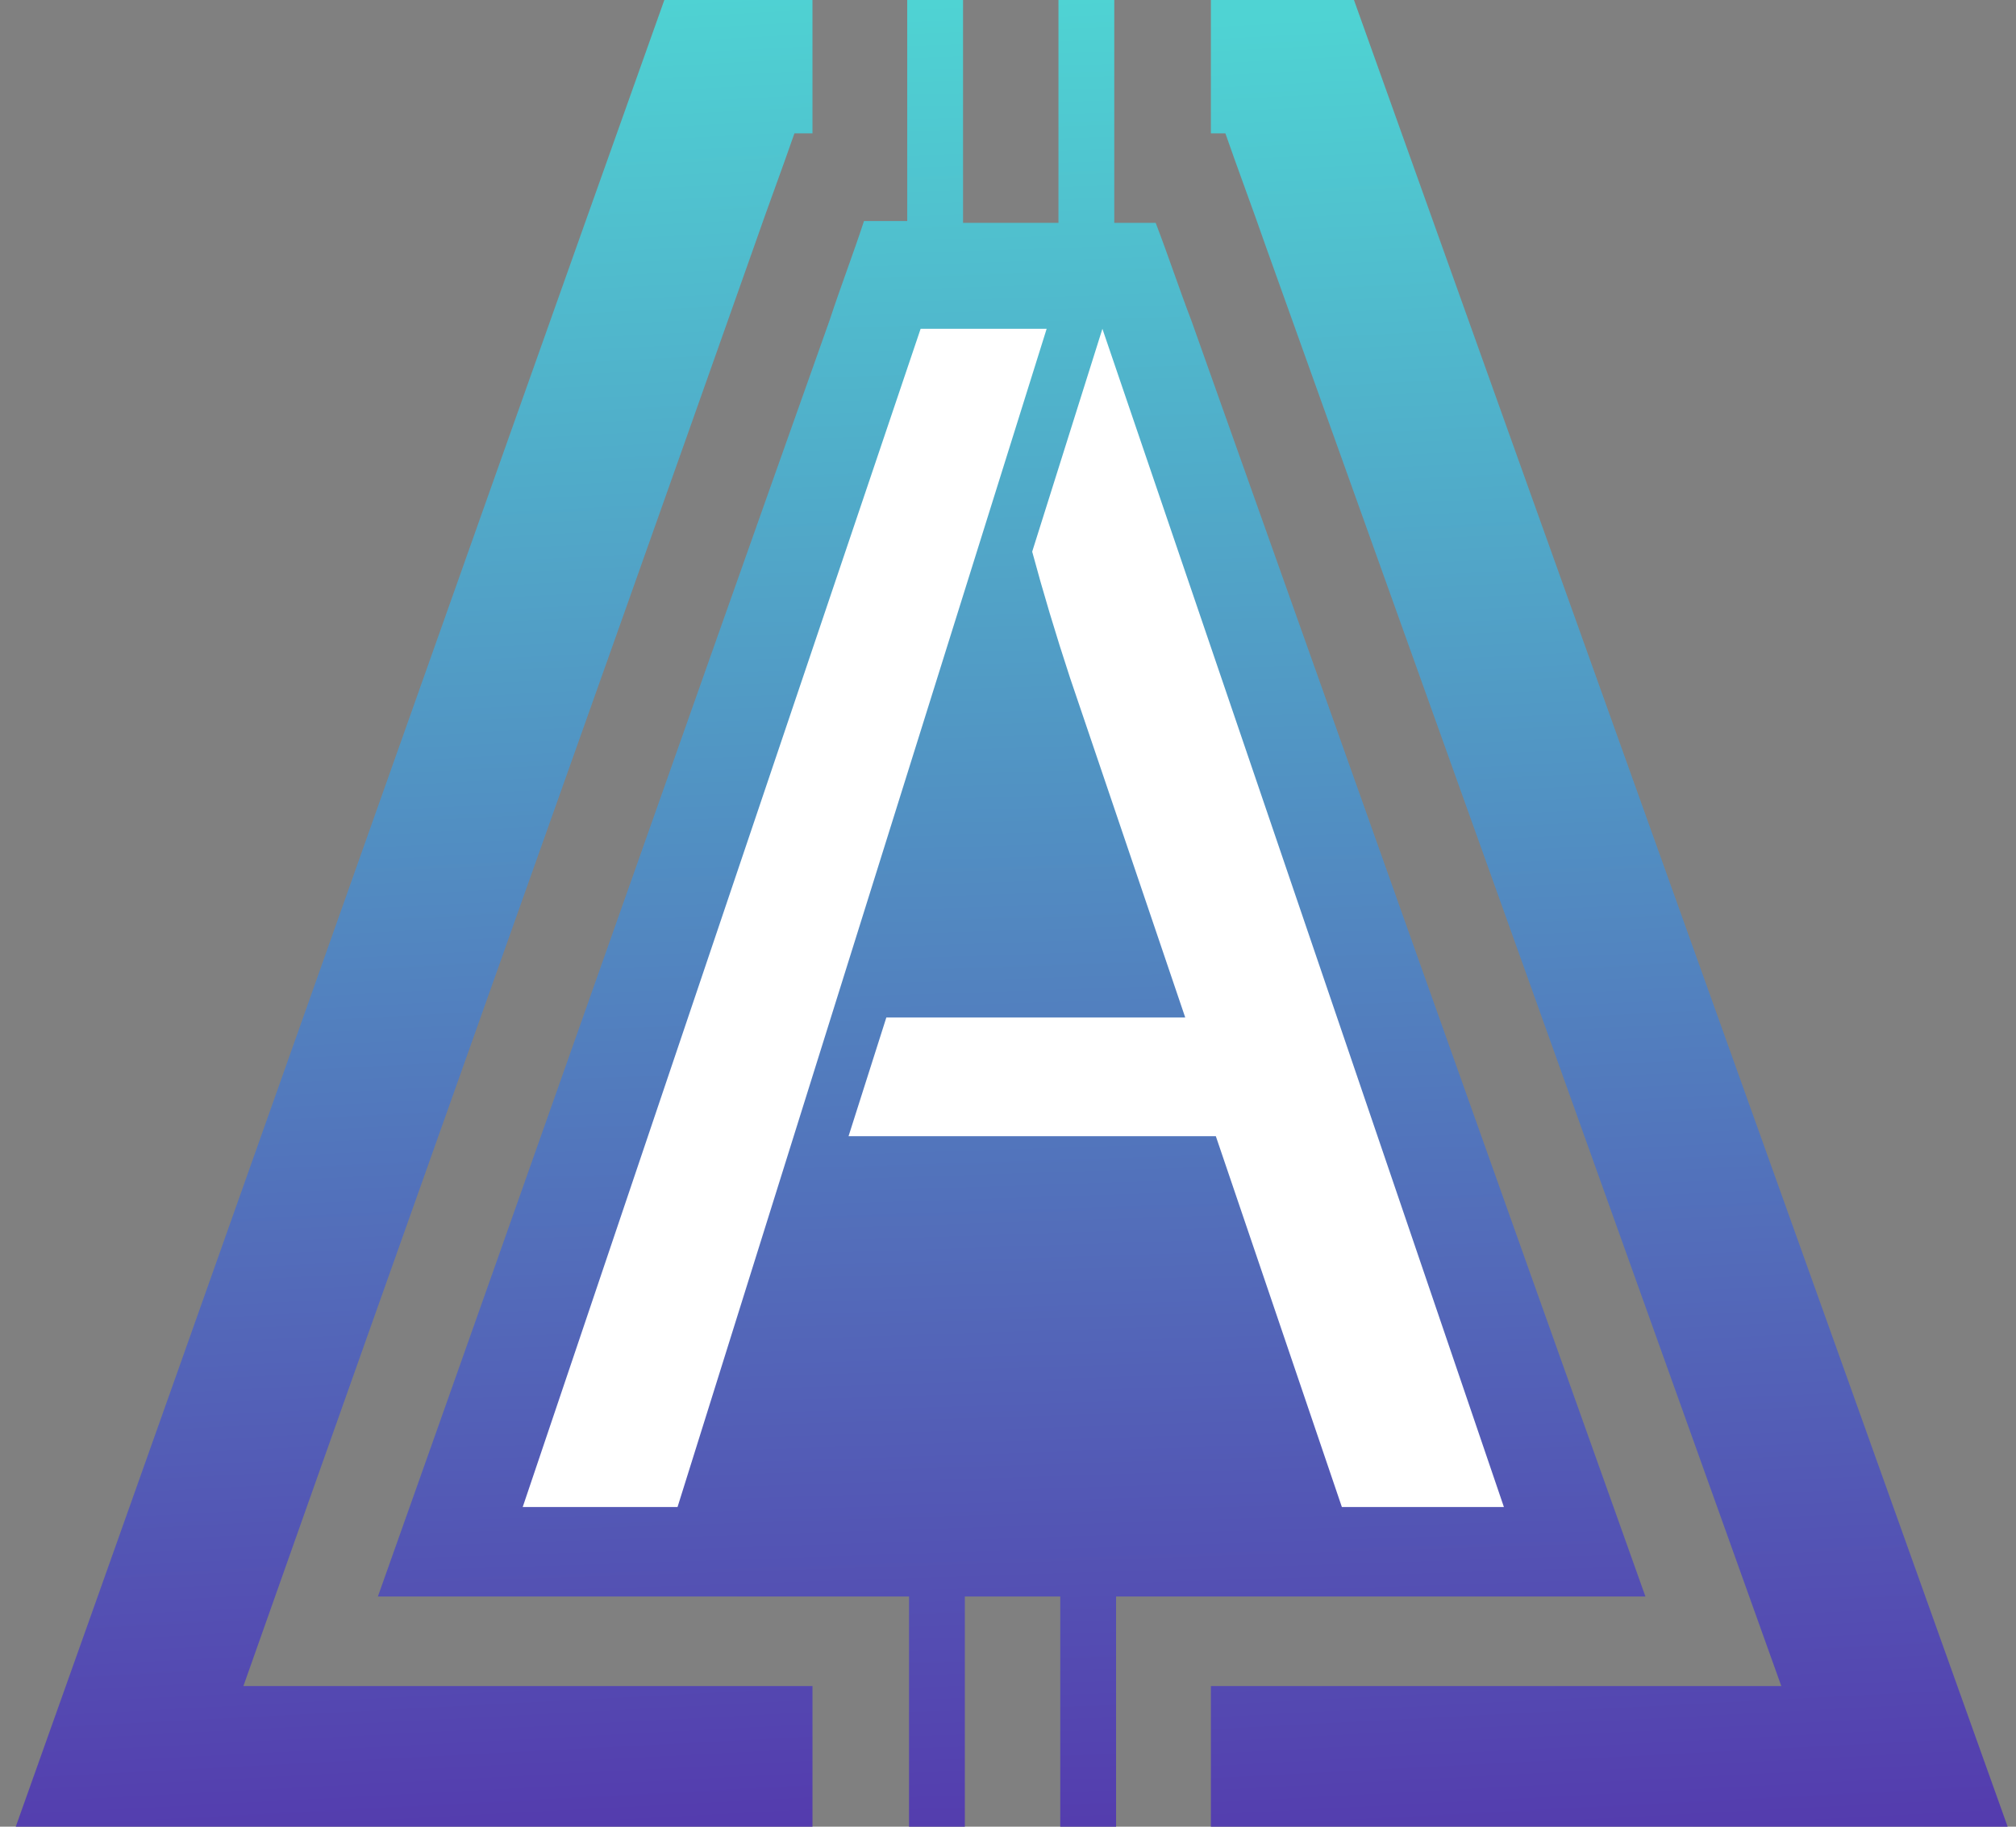
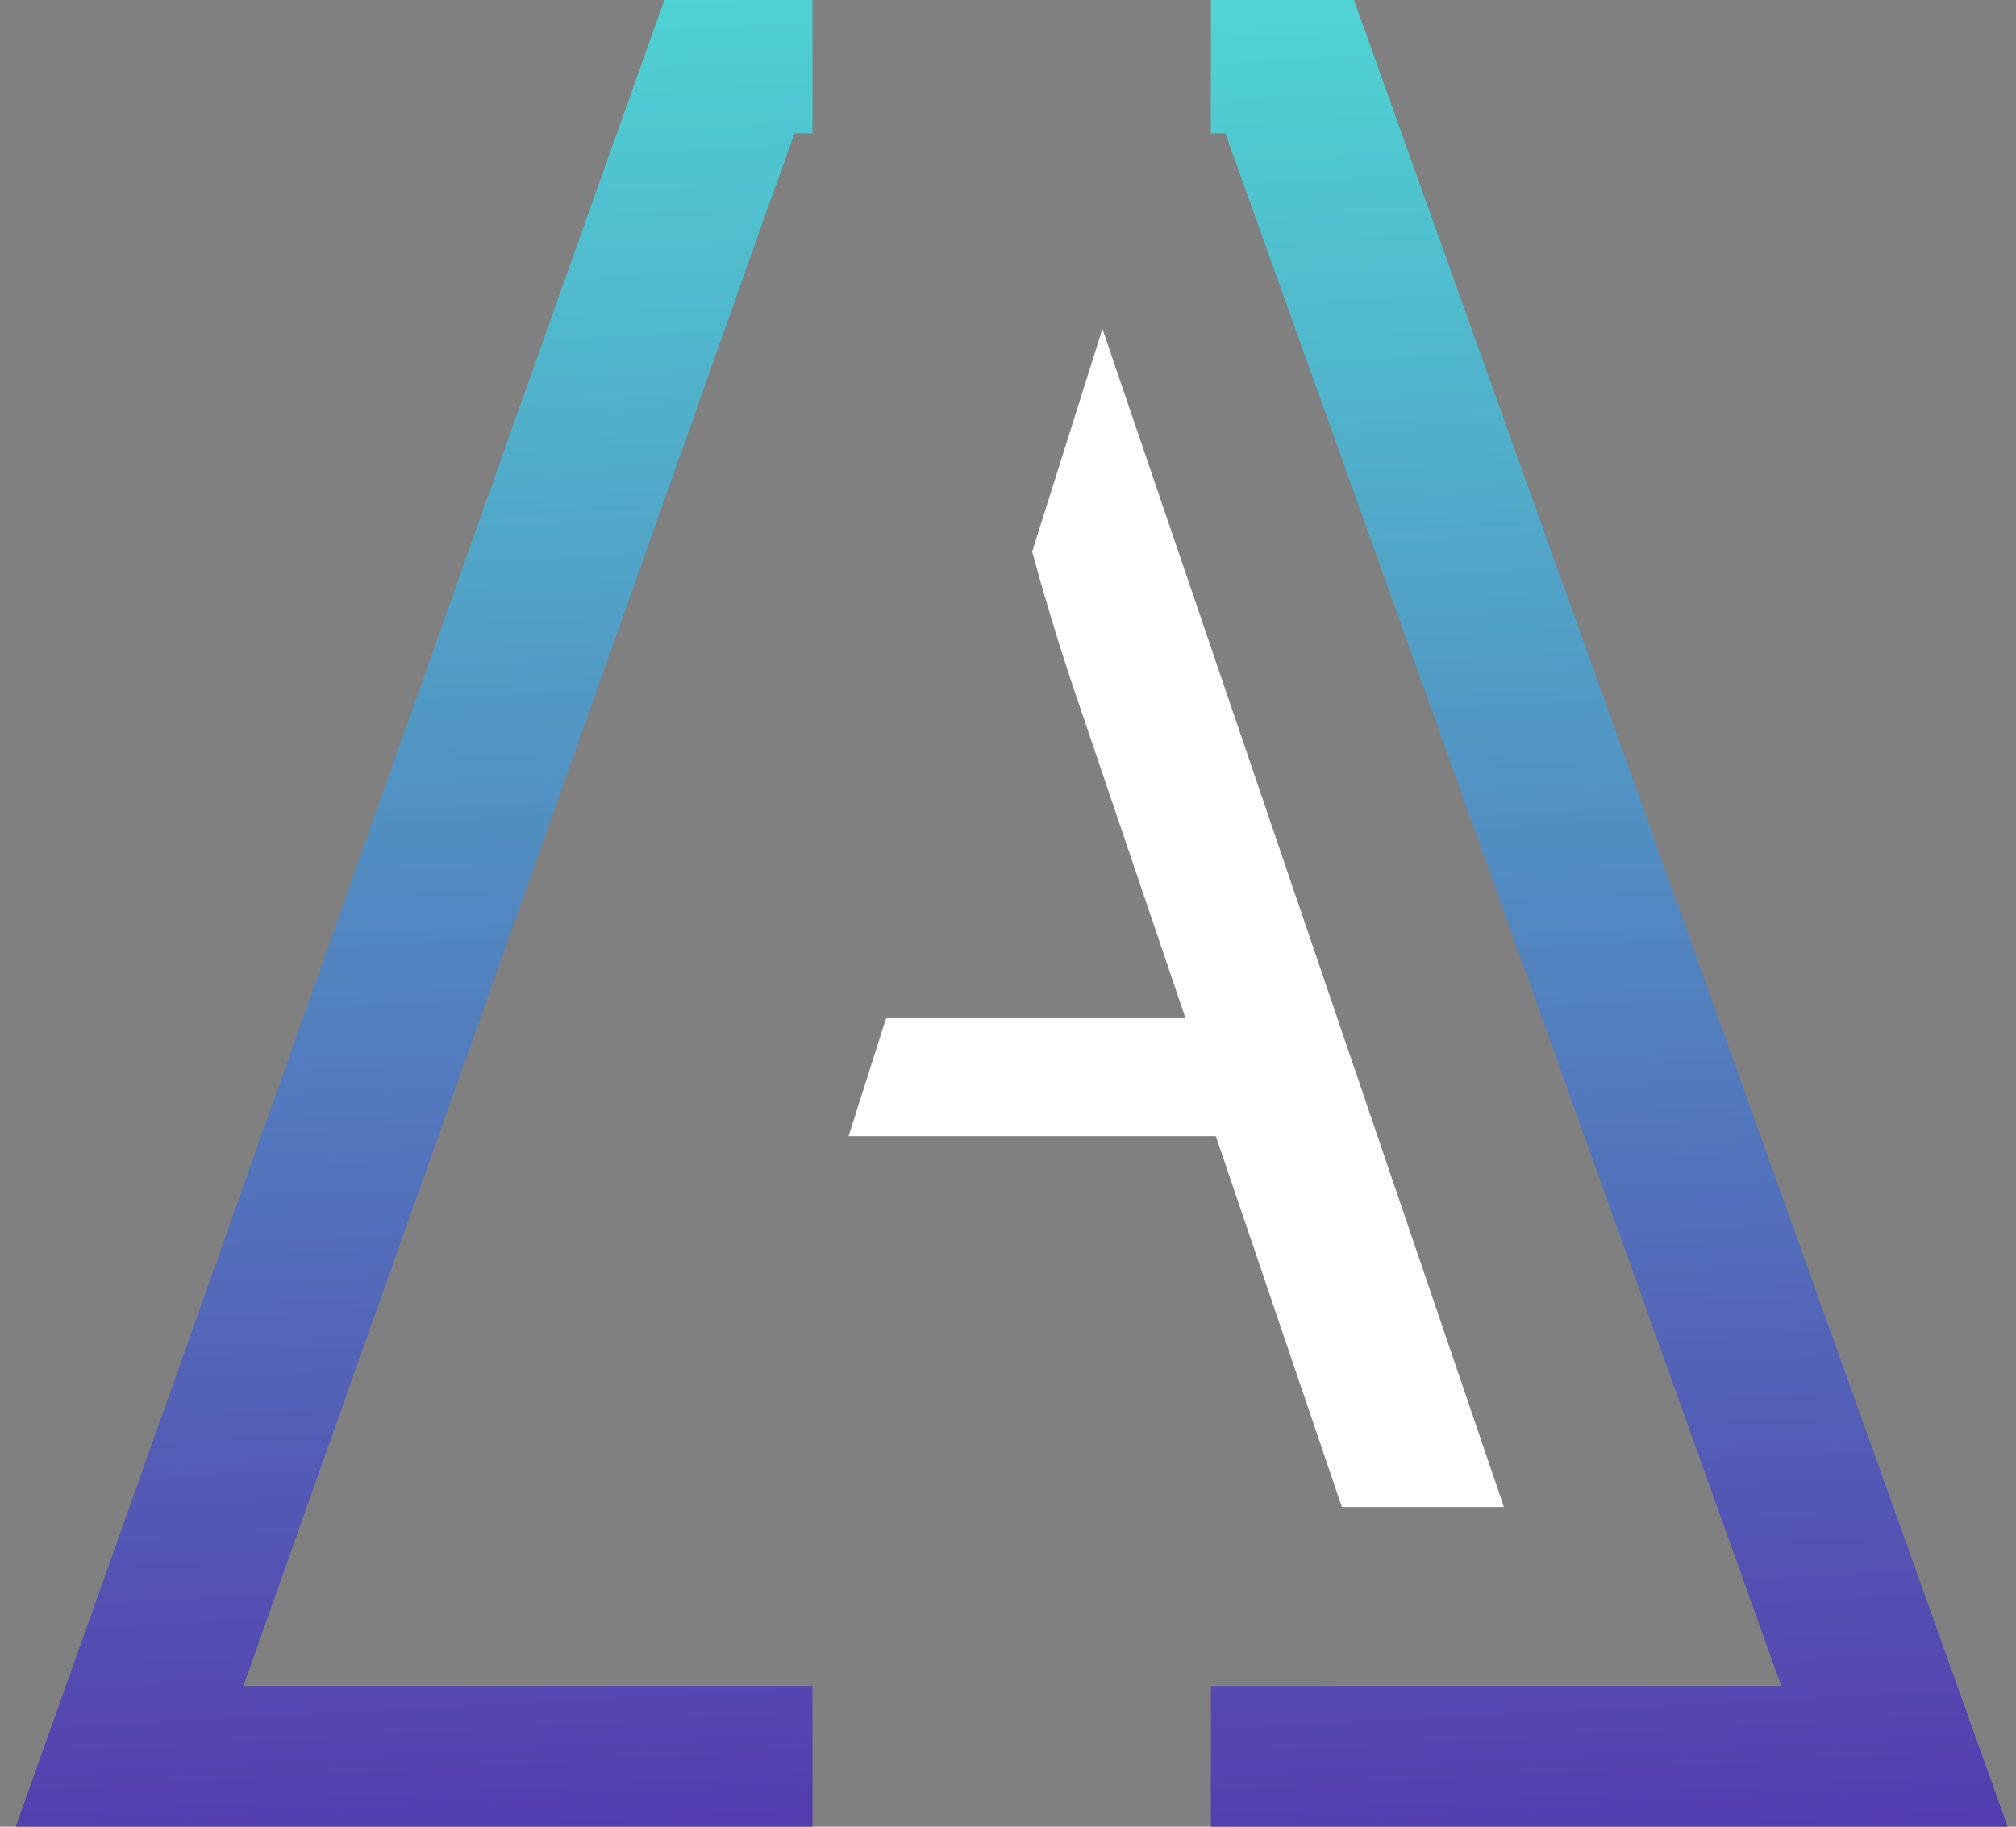
<svg xmlns="http://www.w3.org/2000/svg" width="64" height="58" viewBox="0 0 64 58" fill="none">
  <rect x="0" y="0" width="64" height="58" fill="#808080" stroke="none" />
  <path d="M21.09 0H25.793V4.234H25.22C24.818 5.394 24.36 6.612 23.958 7.772C18.567 23.026 13.118 38.28 7.727 53.534H25.793V58H0.5C7.383 38.686 14.208 19.314 21.09 0Z" fill="url(#paint0_linear_960_1413)" />
  <path d="M63.735 58H38.441V53.534H56.549C51.088 38.28 45.627 23.026 40.166 7.772C39.764 6.612 39.304 5.394 38.901 4.234H38.441V0H42.983C49.881 19.314 56.837 38.686 63.735 58Z" fill="url(#paint1_linear_960_1413)" />
-   <path d="M52.236 50.692H35.431V58H33.659V50.692H30.63V58H28.858V50.692H11.996C16.797 37.178 21.541 23.664 26.343 10.15C26.686 9.106 27.086 8.062 27.429 7.018H28.801V0H30.573V7.076H33.602V0H35.374V7.076H36.688C37.089 8.12 37.432 9.164 37.832 10.208C42.633 23.722 47.434 37.236 52.236 50.692Z" fill="url(#paint2_linear_960_1413)" />
-   <path d="M33.227 10.44H29.226L16.594 47.85H21.509L33.227 10.44Z" fill="white" />
  <path d="M34.997 10.44L32.768 17.516C33.111 18.792 33.511 20.126 33.968 21.518L37.626 32.306H28.138L26.938 36.076H38.598L42.599 47.85H47.743L34.997 10.44Z" fill="white" />
  <defs>
    <linearGradient id="paint0_linear_960_1413" x1="13.147" y1="-4.13747e-07" x2="16.597" y2="65.848" gradientUnits="userSpaceOnUse">
      <stop stop-color="#4FD3D3" />
      <stop offset="1" stop-color="#5528A9" />
    </linearGradient>
    <linearGradient id="paint1_linear_960_1413" x1="51.088" y1="-4.13747e-07" x2="54.538" y2="65.848" gradientUnits="userSpaceOnUse">
      <stop stop-color="#4FD3D3" />
      <stop offset="1" stop-color="#5528A9" />
    </linearGradient>
    <linearGradient id="paint2_linear_960_1413" x1="32.116" y1="-4.13747e-07" x2="34.288" y2="65.957" gradientUnits="userSpaceOnUse">
      <stop stop-color="#4FD3D3" />
      <stop offset="1" stop-color="#5528A9" />
    </linearGradient>
  </defs>
</svg>